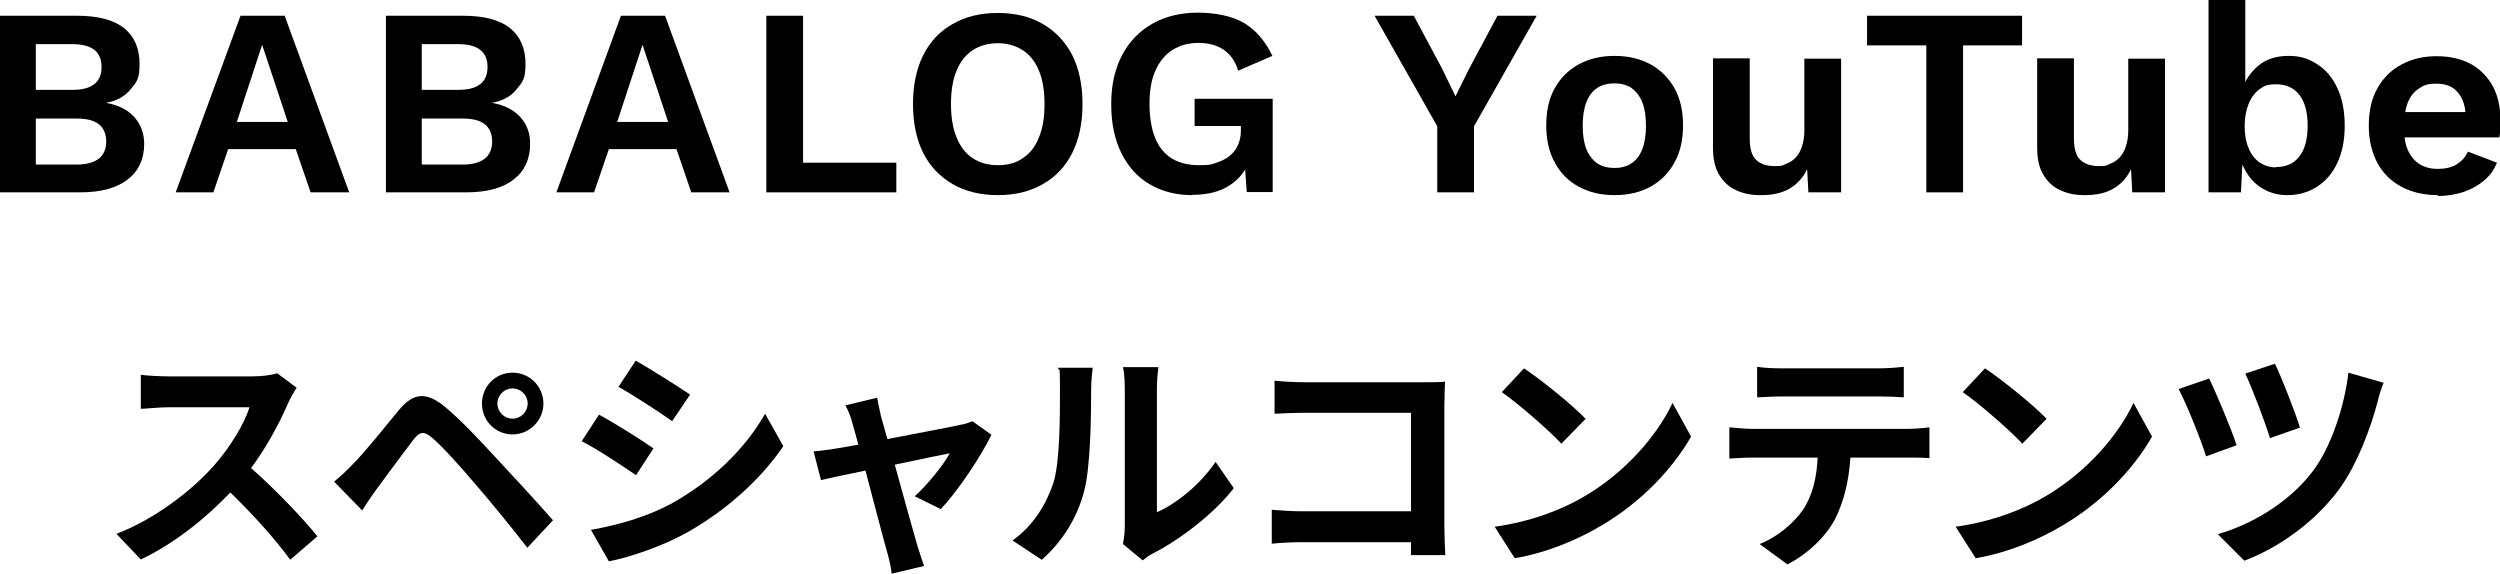
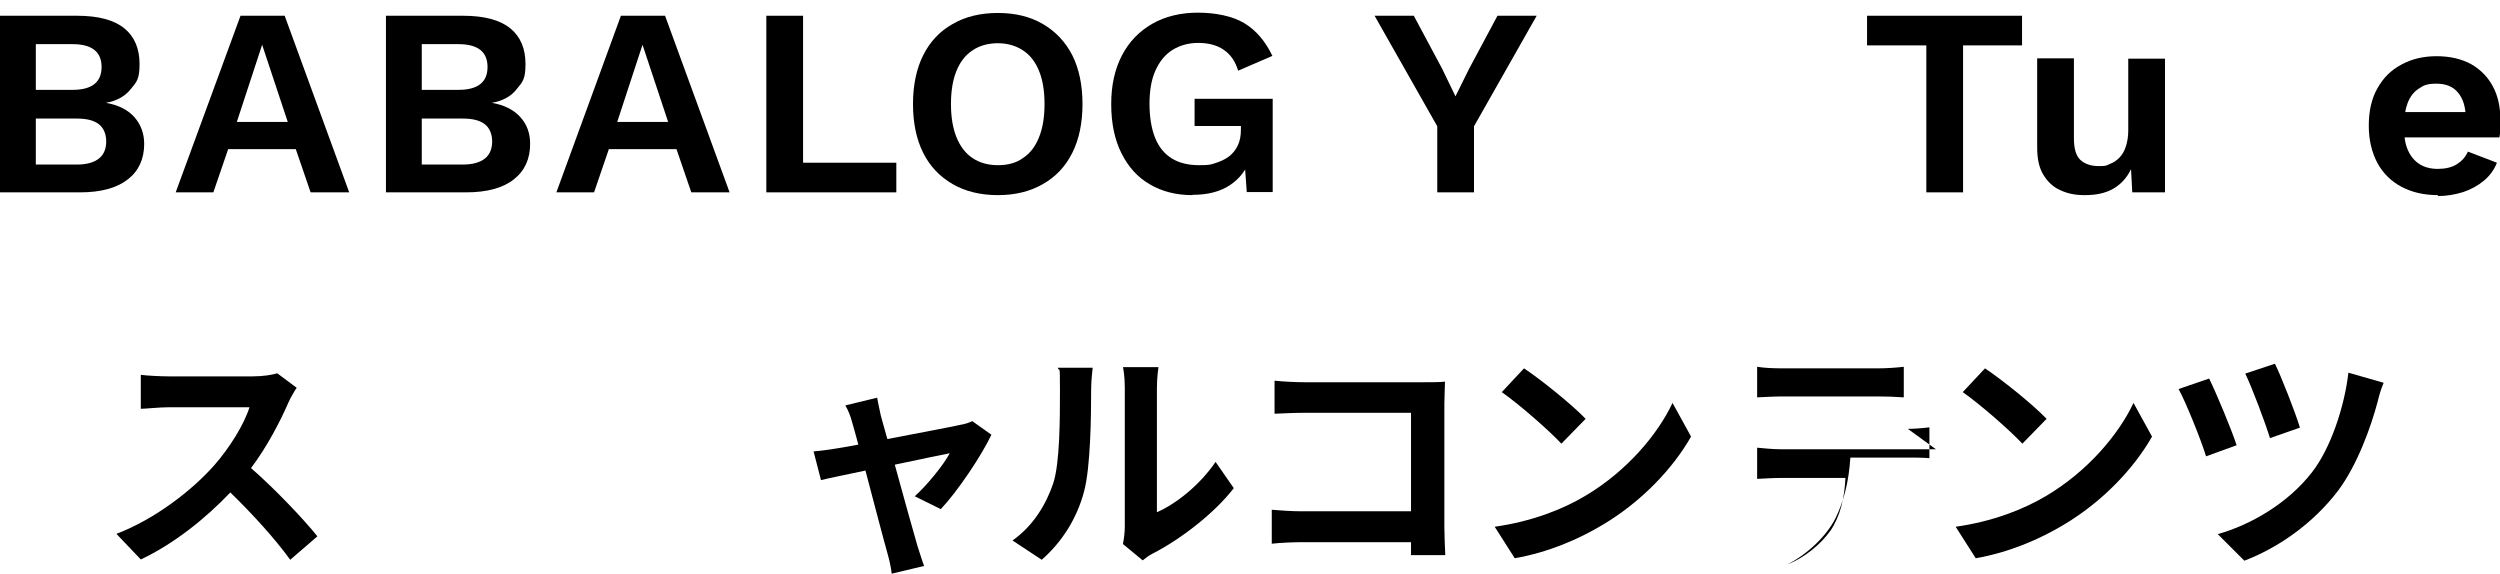
<svg xmlns="http://www.w3.org/2000/svg" version="1.1" viewBox="0 0 809.7 185.8">
  <g>
    <g id="_レイヤー_1" data-name="レイヤー_1">
      <g>
        <path d="M0,62.3V5.1h25c6.9,0,12,1.4,15.3,4.1,3.3,2.7,4.9,6.6,4.9,11.5s-.9,5.8-2.8,8.1c-1.9,2.4-4.6,3.9-8.1,4.5h0c4,.7,7,2.2,9.2,4.6,2.1,2.4,3.2,5.3,3.2,8.7,0,4.9-1.8,8.8-5.3,11.5-3.6,2.8-8.7,4.2-15.5,4.2H0ZM11.6,29.1h11.9c6.3,0,9.4-2.5,9.4-7.4s-3.1-7.4-9.4-7.4h-11.9v14.7ZM11.6,53.3h13.3c3.2,0,5.6-.7,7.2-2,1.6-1.3,2.3-3.2,2.3-5.5s-.8-4.3-2.3-5.5c-1.6-1.3-4-1.9-7.2-1.9h-13.3v15Z" />
        <path d="M113,62.3h-12.4l-4.8-14h-21.9l-4.8,14h-12.2L77.9,5.1h14.3l20.9,57.2ZM76.7,39.5h16.5l-8.3-25-8.2,25Z" />
        <path d="M125,62.3V5.1h25c6.9,0,12,1.4,15.3,4.1,3.3,2.7,4.9,6.6,4.9,11.5s-.9,5.8-2.8,8.1c-1.8,2.4-4.6,3.9-8.1,4.5h0c4,.7,7,2.2,9.2,4.6s3.2,5.3,3.2,8.7c0,4.9-1.8,8.8-5.3,11.5-3.5,2.8-8.7,4.2-15.5,4.2h-25.9ZM136.6,29.1h11.9c6.3,0,9.4-2.5,9.4-7.4s-3.1-7.4-9.4-7.4h-11.9v14.7ZM136.6,53.3h13.3c3.2,0,5.6-.7,7.2-2,1.6-1.3,2.3-3.2,2.3-5.5s-.8-4.3-2.3-5.5c-1.6-1.3-4-1.9-7.2-1.9h-13.3v15Z" />
        <path d="M236.3,62.3h-12.4l-4.8-14h-21.9l-4.8,14h-12.2l20.9-57.2h14.3l20.9,57.2ZM199.9,39.5h16.5l-8.3-25-8.2,25Z" />
        <path d="M260.2,52.7h30.1v9.6h-42.1V5.1h11.9v47.6Z" />
        <path d="M323.2,4.2c5.7,0,10.5,1.2,14.6,3.6,4.1,2.4,7.3,5.8,9.5,10.1,2.2,4.4,3.3,9.7,3.3,15.8s-1.1,11.4-3.3,15.8c-2.2,4.4-5.4,7.8-9.5,10.1-4.1,2.4-9,3.6-14.6,3.6s-10.6-1.2-14.7-3.6c-4.1-2.4-7.3-5.7-9.5-10.1s-3.3-9.7-3.3-15.8,1.1-11.4,3.3-15.8c2.2-4.4,5.4-7.8,9.5-10.1,4.1-2.4,9-3.6,14.7-3.6ZM323.2,14c-3.2,0-6,.8-8.2,2.3-2.3,1.5-4,3.7-5.2,6.6-1.2,2.9-1.8,6.5-1.8,10.8s.6,7.8,1.8,10.8c1.2,2.9,2.9,5.2,5.2,6.7,2.2,1.5,5,2.3,8.2,2.3s5.9-.7,8.1-2.3c2.3-1.5,4-3.7,5.2-6.7,1.2-2.9,1.8-6.5,1.8-10.8s-.6-7.9-1.8-10.8c-1.2-2.9-2.9-5.1-5.2-6.6s-5-2.3-8.1-2.3Z" />
        <path d="M386.2,63.2c-5.3,0-9.9-1.2-13.8-3.5-4-2.3-7-5.7-9.2-10.1-2.2-4.4-3.3-9.7-3.3-15.9s1.2-11.4,3.5-15.8c2.3-4.4,5.6-7.8,9.8-10.2,4.2-2.4,9.2-3.6,14.8-3.6s11.2,1.1,15,3.4,6.8,5.8,9.1,10.6l-11.1,4.8c-.9-3.1-2.5-5.3-4.7-6.8-2.2-1.5-5-2.2-8.2-2.2s-6,.8-8.4,2.3c-2.4,1.5-4.2,3.8-5.5,6.7-1.3,2.9-1.9,6.5-1.9,10.7s.6,8,1.8,11c1.2,3,3,5.2,5.4,6.7s5.4,2.2,8.9,2.2,3.7-.2,5.3-.7c1.6-.5,3.1-1.2,4.3-2.1,1.2-.9,2.2-2.1,2.9-3.6s1-3.1,1-5v-1.3h-15v-8.8h25.3v30.2h-8.4l-.9-12.5,2.1,1.5c-1.3,3.8-3.5,6.7-6.7,8.8-3.2,2.1-7.2,3.1-12.1,3.1Z" />
        <path d="M497.7,5.1l-20.3,35.8v21.4h-11.9v-21.4l-20.3-35.8h12.7l9.2,17.2,4.3,8.9,4.4-8.9,9.2-17.2h12.6Z" />
-         <path d="M522.9,18.1c4.4,0,8.2.9,11.6,2.7,3.3,1.8,5.9,4.4,7.8,7.7,1.9,3.4,2.8,7.4,2.8,12.1s-.9,8.7-2.8,12.1c-1.9,3.4-4.5,6-7.8,7.8s-7.2,2.7-11.6,2.7-8.2-.9-11.5-2.7c-3.4-1.8-6-4.4-7.8-7.8-1.9-3.4-2.8-7.4-2.8-12.1s.9-8.8,2.8-12.1c1.9-3.4,4.5-5.9,7.8-7.7,3.3-1.8,7.2-2.7,11.5-2.7ZM522.9,27c-2.2,0-4.1.5-5.6,1.5-1.5,1-2.7,2.5-3.5,4.6-.8,2-1.2,4.6-1.2,7.6s.4,5.6,1.2,7.6c.8,2,2,3.5,3.5,4.6,1.5,1,3.4,1.5,5.6,1.5s4-.5,5.5-1.5c1.5-1,2.7-2.5,3.5-4.6.8-2,1.2-4.6,1.2-7.6s-.4-5.6-1.2-7.6c-.8-2-2-3.5-3.5-4.6-1.5-1-3.4-1.5-5.5-1.5Z" />
-         <path d="M570.1,63.2c-2.9,0-5.5-.5-7.8-1.6-2.3-1-4.1-2.7-5.5-5-1.4-2.3-2-5.2-2-8.9v-28.8h11.9v25.9c0,3.4.7,5.7,2.1,7,1.4,1.3,3.4,2,6,2s2.4-.2,3.6-.7c1.2-.4,2.2-1.1,3.1-2s1.6-2.1,2.1-3.6c.5-1.5.8-3.2.8-5.2v-23.3h11.9v43.3h-10.6l-.4-7.5c-1.4,2.9-3.4,5-5.9,6.4s-5.5,2-9,2Z" />
        <path d="M654.9,5.1v9.6h-19.1v47.6h-11.9V14.7h-19.2V5.1h50.3Z" />
        <path d="M675.1,63.2c-2.9,0-5.5-.5-7.8-1.6-2.3-1-4.1-2.7-5.5-5-1.4-2.3-2-5.2-2-8.9v-28.8h11.9v25.9c0,3.4.7,5.7,2.1,7,1.4,1.3,3.4,2,6,2s2.4-.2,3.5-.7c1.2-.4,2.2-1.1,3.1-2,.9-.9,1.6-2.1,2.1-3.6.5-1.5.8-3.2.8-5.2v-23.3h11.9v43.3h-10.6l-.4-7.5c-1.4,2.9-3.4,5-5.9,6.4-2.5,1.4-5.5,2-9.1,2Z" />
-         <path d="M740.8,63.2c-2.7,0-5.1-.6-7.2-1.7-2.2-1.1-4-2.7-5.4-4.7-1.4-2-2.4-4.2-2.9-6.7l1.2-1.6-.7,13.8h-10.5V0h11.9v31.2l-1.1-1.8c.9-3.2,2.7-5.9,5.3-8.1s5.9-3.2,9.8-3.2,6.5.9,9.3,2.7c2.8,1.8,5,4.4,6.5,7.7,1.6,3.4,2.4,7.4,2.4,12.2s-.8,8.7-2.4,12.1c-1.6,3.4-3.8,5.9-6.6,7.7-2.8,1.8-6,2.7-9.6,2.7ZM737.2,54.1c3.2,0,5.7-1.1,7.5-3.4s2.7-5.6,2.7-10-.9-7.7-2.7-10-4.3-3.4-7.5-3.4-3.9.6-5.4,1.6c-1.5,1.1-2.7,2.7-3.5,4.7-.8,2-1.3,4.4-1.3,7.2s.4,5.2,1.3,7.2c.8,2,2,3.5,3.5,4.6,1.5,1,3.3,1.6,5.2,1.6Z" />
        <path d="M789.7,63.2c-4.6,0-8.5-.9-11.9-2.7s-6-4.4-7.8-7.7c-1.8-3.4-2.8-7.4-2.8-12.1s.9-8.8,2.8-12.1c1.9-3.4,4.4-5.9,7.8-7.7,3.3-1.8,7.1-2.7,11.4-2.7s8.1.9,11.2,2.6c3.1,1.8,5.4,4.2,7,7.2,1.6,3,2.4,6.5,2.4,10.4s0,2.3,0,3.3c0,1-.1,2-.3,2.8h-34.6v-8.2h29.4l-5.7,2.1c0-3.6-.8-6.4-2.5-8.4-1.6-2-4-2.9-7-2.9s-4.1.5-5.7,1.6c-1.6,1-2.8,2.6-3.6,4.6-.8,2.1-1.2,4.6-1.2,7.8s.4,5.6,1.3,7.6c.9,2,2.2,3.5,3.8,4.5,1.6,1,3.6,1.5,5.9,1.5s4.6-.5,6.1-1.5c1.6-1,2.8-2.3,3.6-4.1l9.4,3.6c-.9,2.3-2.3,4.2-4.2,5.8-1.9,1.6-4.1,2.8-6.7,3.7-2.6.8-5.3,1.3-8.3,1.3Z" />
      </g>
      <g>
        <path d="M96.1,125.6c-.6.8-2,3.2-2.7,4.8-2.6,6-6.9,14.3-12.1,21.2,7.6,6.6,17,16.5,21.5,22.1l-8.8,7.6c-5-6.9-12.2-14.8-19.4-21.8-8.2,8.6-18.4,16.7-29,21.7l-7.9-8.3c12.4-4.7,24.4-14,31.6-22.1,5.1-5.8,9.8-13.4,11.5-18.9h-26.1c-3.2,0-7.5.5-9.1.5v-11c2.1.3,6.8.5,9.1.5h27.1c3.4,0,6.5-.5,8-1l6.3,4.7Z" />
-         <path d="M114.5,150.1c3.5-3.5,9.6-11.1,14.8-17.4,4.6-5.5,8.8-6,15.1-.7,5.2,4.4,10.9,10.5,15.7,15.7,5.2,5.6,13.4,14.4,19,20.8l-8.3,8.9c-4.9-6.3-11.9-14.9-16.5-20.2-4.8-5.7-11.3-12.9-14.2-15.3-2.7-2.3-4-2.3-6.2.5-3,3.9-8.6,11.5-11.7,15.7-1.8,2.4-3.6,5.2-4.9,7.2l-9.1-9.3c2.3-1.9,4-3.5,6.3-5.9ZM166,120.7c5.6,0,10,4.5,10,10s-4.5,10-10,10-9.9-4.4-9.9-10,4.4-10,9.9-10ZM166,135.6c2.7,0,4.9-2.2,4.9-4.9s-2.2-4.9-4.9-4.9-4.9,2.2-4.9,4.9,2.2,4.9,4.9,4.9Z" />
-         <path d="M211.6,145.3l-5.6,8.6c-4.4-3-12.3-8.3-17.6-11l5.6-8.6c5.2,2.8,13.6,8.1,17.6,10.9ZM217.8,162.9c13.1-7.3,23.8-17.9,30-28.9l5.9,10.5c-7.2,10.6-18,20.4-30.7,27.7-7.9,4.5-18.9,8.3-25.8,9.6l-5.8-10.2c8.6-1.5,17.9-4.1,26.3-8.6ZM223.5,127.8l-5.8,8.6c-4.3-3-12.3-8.3-17.4-11.1l5.6-8.5c5.1,2.9,13.6,8.3,17.6,11Z" />
        <path d="M296.3,160.7c3.9-3.5,9.3-10.1,11.3-13.9-1.9.4-9.5,1.9-17.8,3.7,2.9,10.6,6.2,22.4,7.4,26.5.5,1.4,1.5,4.8,2.1,6.3l-10.5,2.5c-.2-2-.8-4.6-1.4-6.7-1.2-4.2-4.3-16.1-7.1-26.7-6.5,1.4-12.1,2.5-14.4,3.1l-2.4-9.3c2.5-.2,4.5-.5,7.1-.9,1.1-.2,3.9-.6,7.4-1.3-.8-3-1.5-5.5-2-7.2-.5-2-1.3-3.9-2.2-5.5l10.3-2.5c.3,1.9.8,3.9,1.2,5.9l2.1,7.5c9.8-1.9,20.6-3.9,23.6-4.6,1.4-.2,2.9-.7,3.9-1.2l6.2,4.4c-3.2,6.8-11,18.4-16.4,24.1l-8.5-4.2Z" />
        <path d="M328,175c6.8-4.8,10.9-11.9,13.1-18.4,2.2-6.6,2.2-21.2,2.2-30.5s-.2-5.2-.7-7h11.3c0,.3-.5,3.8-.5,6.9,0,9.1-.2,25.4-2.3,33.2-2.3,8.7-7.1,16.3-13.7,22.1l-9.4-6.2ZM363.7,176.2c.3-1.5.6-3.6.6-5.7v-45c0-3.5-.5-6.4-.6-6.6h11.5c0,.2-.5,3.2-.5,6.7v40.3c6.2-2.7,13.9-8.8,19-16.3l5.9,8.5c-6.4,8.3-17.5,16.7-26.1,21.1-1.6.8-2.4,1.5-3.4,2.3l-6.4-5.3Z" />
        <path d="M457,179.6c0-1.2,0-2.5,0-4h-35.2c-3,0-7.4.2-9.9.5v-11c2.7.2,6.2.5,9.6.5h35.5v-31.9h-34.6c-3.2,0-7.4.2-9.6.3v-10.7c2.9.3,6.9.5,9.6.5h38.8c2.2,0,5.5,0,6.8-.2,0,1.8-.2,4.9-.2,7.1v40c0,2.7.2,6.8.3,9.1h-11.2Z" />
        <path d="M513.6,160.5c13.1-7.8,23.2-19.6,28.1-30l6,10.9c-5.9,10.4-16.1,21.1-28.5,28.5-7.8,4.7-17.7,9-28.6,10.9l-6.5-10.2c12-1.7,22-5.6,29.5-10.1ZM513.6,135.6l-7.9,8.1c-4-4.3-13.6-12.7-19.3-16.7l7.2-7.7c5.4,3.6,15.4,11.6,19.9,16.3Z" />
-         <path d="M617.9,138.9c1.6,0,4.9-.2,7-.5v10c-1.9-.2-4.9-.2-7-.2h-18.6c-.5,7.9-2.2,14.4-4.9,19.8-2.7,5.3-8.6,11.3-15.5,14.8l-9-6.6c5.5-2.1,10.9-6.6,14-11,3.2-4.8,4.5-10.6,4.8-17h-21.2c-2.2,0-5.2.2-7.4.3v-10.1c2.3.2,5,.5,7.4.5h50.5ZM577.3,128.4c-2.7,0-5.9.2-8.2.3v-9.9c2.5.4,5.6.5,8.2.5h31c2.6,0,5.7-.2,8.3-.5v9.9c-2.7-.2-5.6-.3-8.3-.3h-30.9Z" />
+         <path d="M617.9,138.9c1.6,0,4.9-.2,7-.5v10c-1.9-.2-4.9-.2-7-.2h-18.6c-.5,7.9-2.2,14.4-4.9,19.8-2.7,5.3-8.6,11.3-15.5,14.8c5.5-2.1,10.9-6.6,14-11,3.2-4.8,4.5-10.6,4.8-17h-21.2c-2.2,0-5.2.2-7.4.3v-10.1c2.3.2,5,.5,7.4.5h50.5ZM577.3,128.4c-2.7,0-5.9.2-8.2.3v-9.9c2.5.4,5.6.5,8.2.5h31c2.6,0,5.7-.2,8.3-.5v9.9c-2.7-.2-5.6-.3-8.3-.3h-30.9Z" />
        <path d="M662.9,160.5c13.1-7.8,23.2-19.6,28.1-30l6,10.9c-5.9,10.4-16.1,21.1-28.5,28.5-7.8,4.7-17.7,9-28.6,10.9l-6.5-10.2c12-1.7,22-5.6,29.5-10.1ZM662.9,135.6l-7.9,8.1c-4-4.3-13.6-12.7-19.3-16.7l7.2-7.7c5.4,3.6,15.4,11.6,19.9,16.3Z" />
        <path d="M724.4,144.2l-9.9,3.6c-1.5-5-6.6-17.7-8.9-21.8l9.9-3.4c2.4,4.9,7.2,16.4,8.9,21.6ZM772,124c-.8,1.9-1.5,4.2-1.9,6-2.2,8.3-6.6,20.6-12.9,29-8.1,10.6-19.3,18.4-30.3,22.6l-8.6-8.6c10.6-3,22.6-9.9,30.4-19.9,6.3-8,10.7-21.8,11.9-32.4l11.5,3.3ZM744.9,138.5l-9.7,3.4c-1.5-4.9-5.7-16.1-8-20.9l9.6-3.2c1.9,3.8,6.6,15.7,8.1,20.7Z" />
      </g>
    </g>
  </g>
</svg>